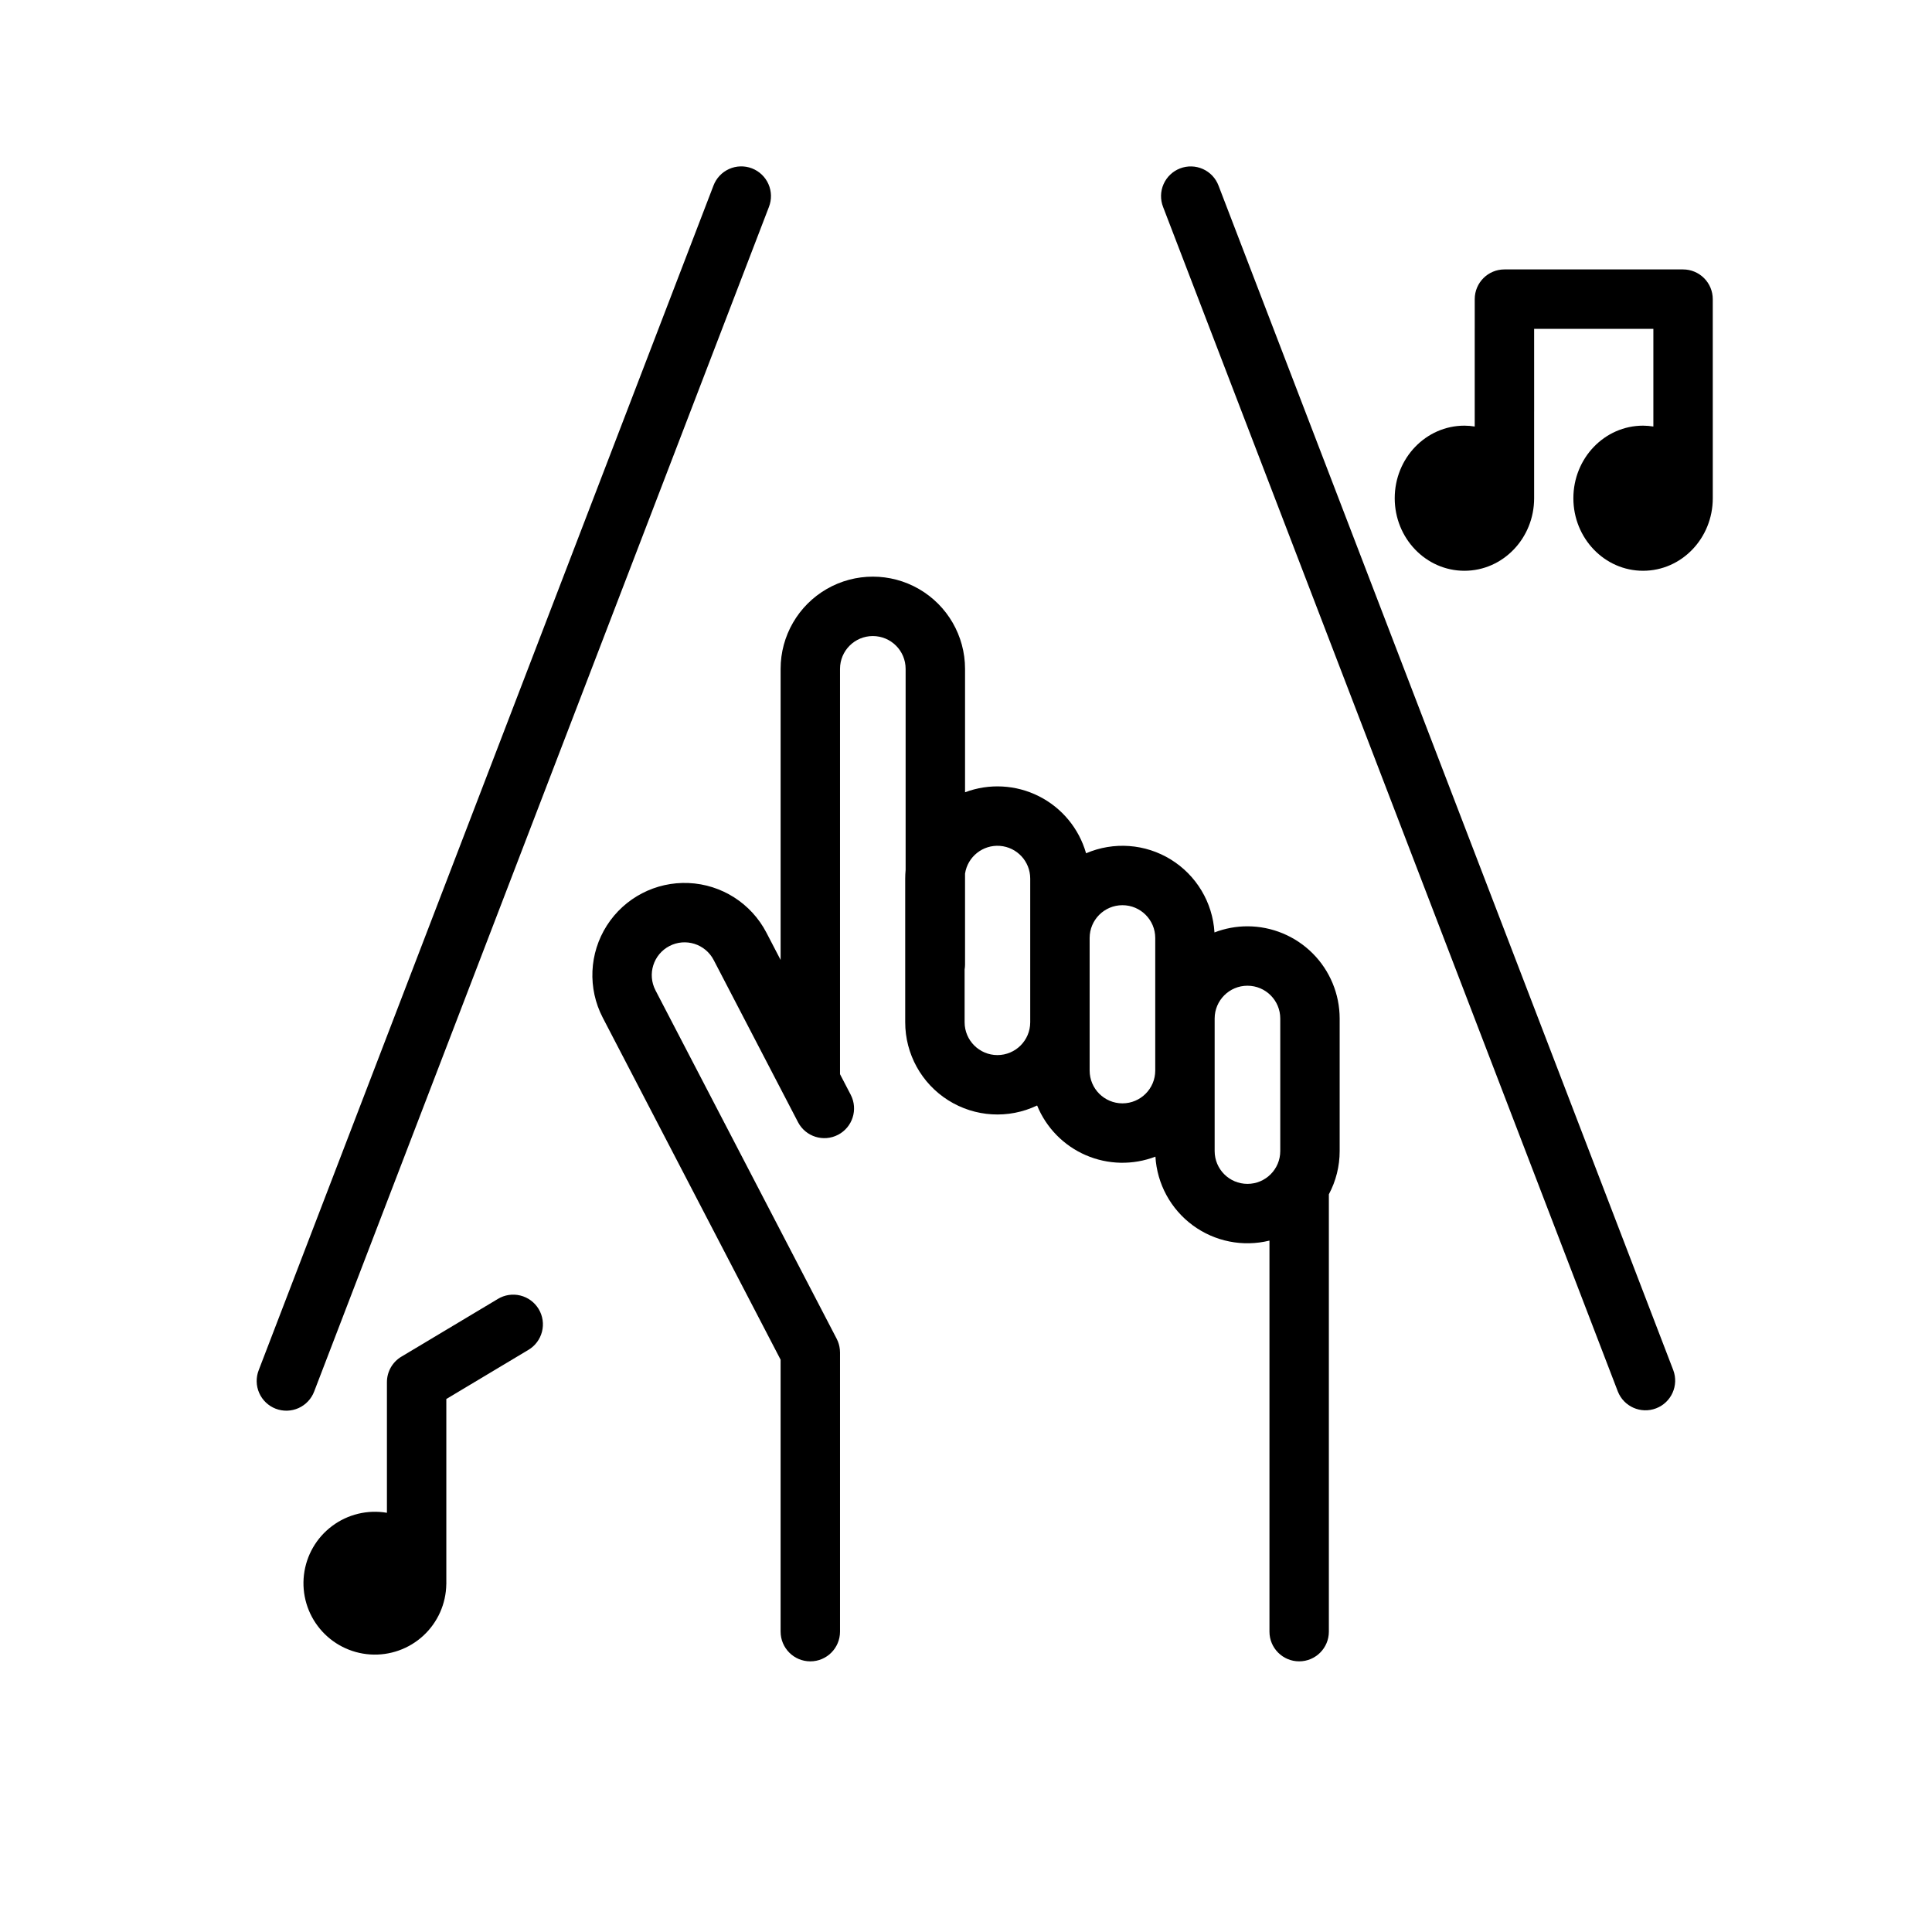
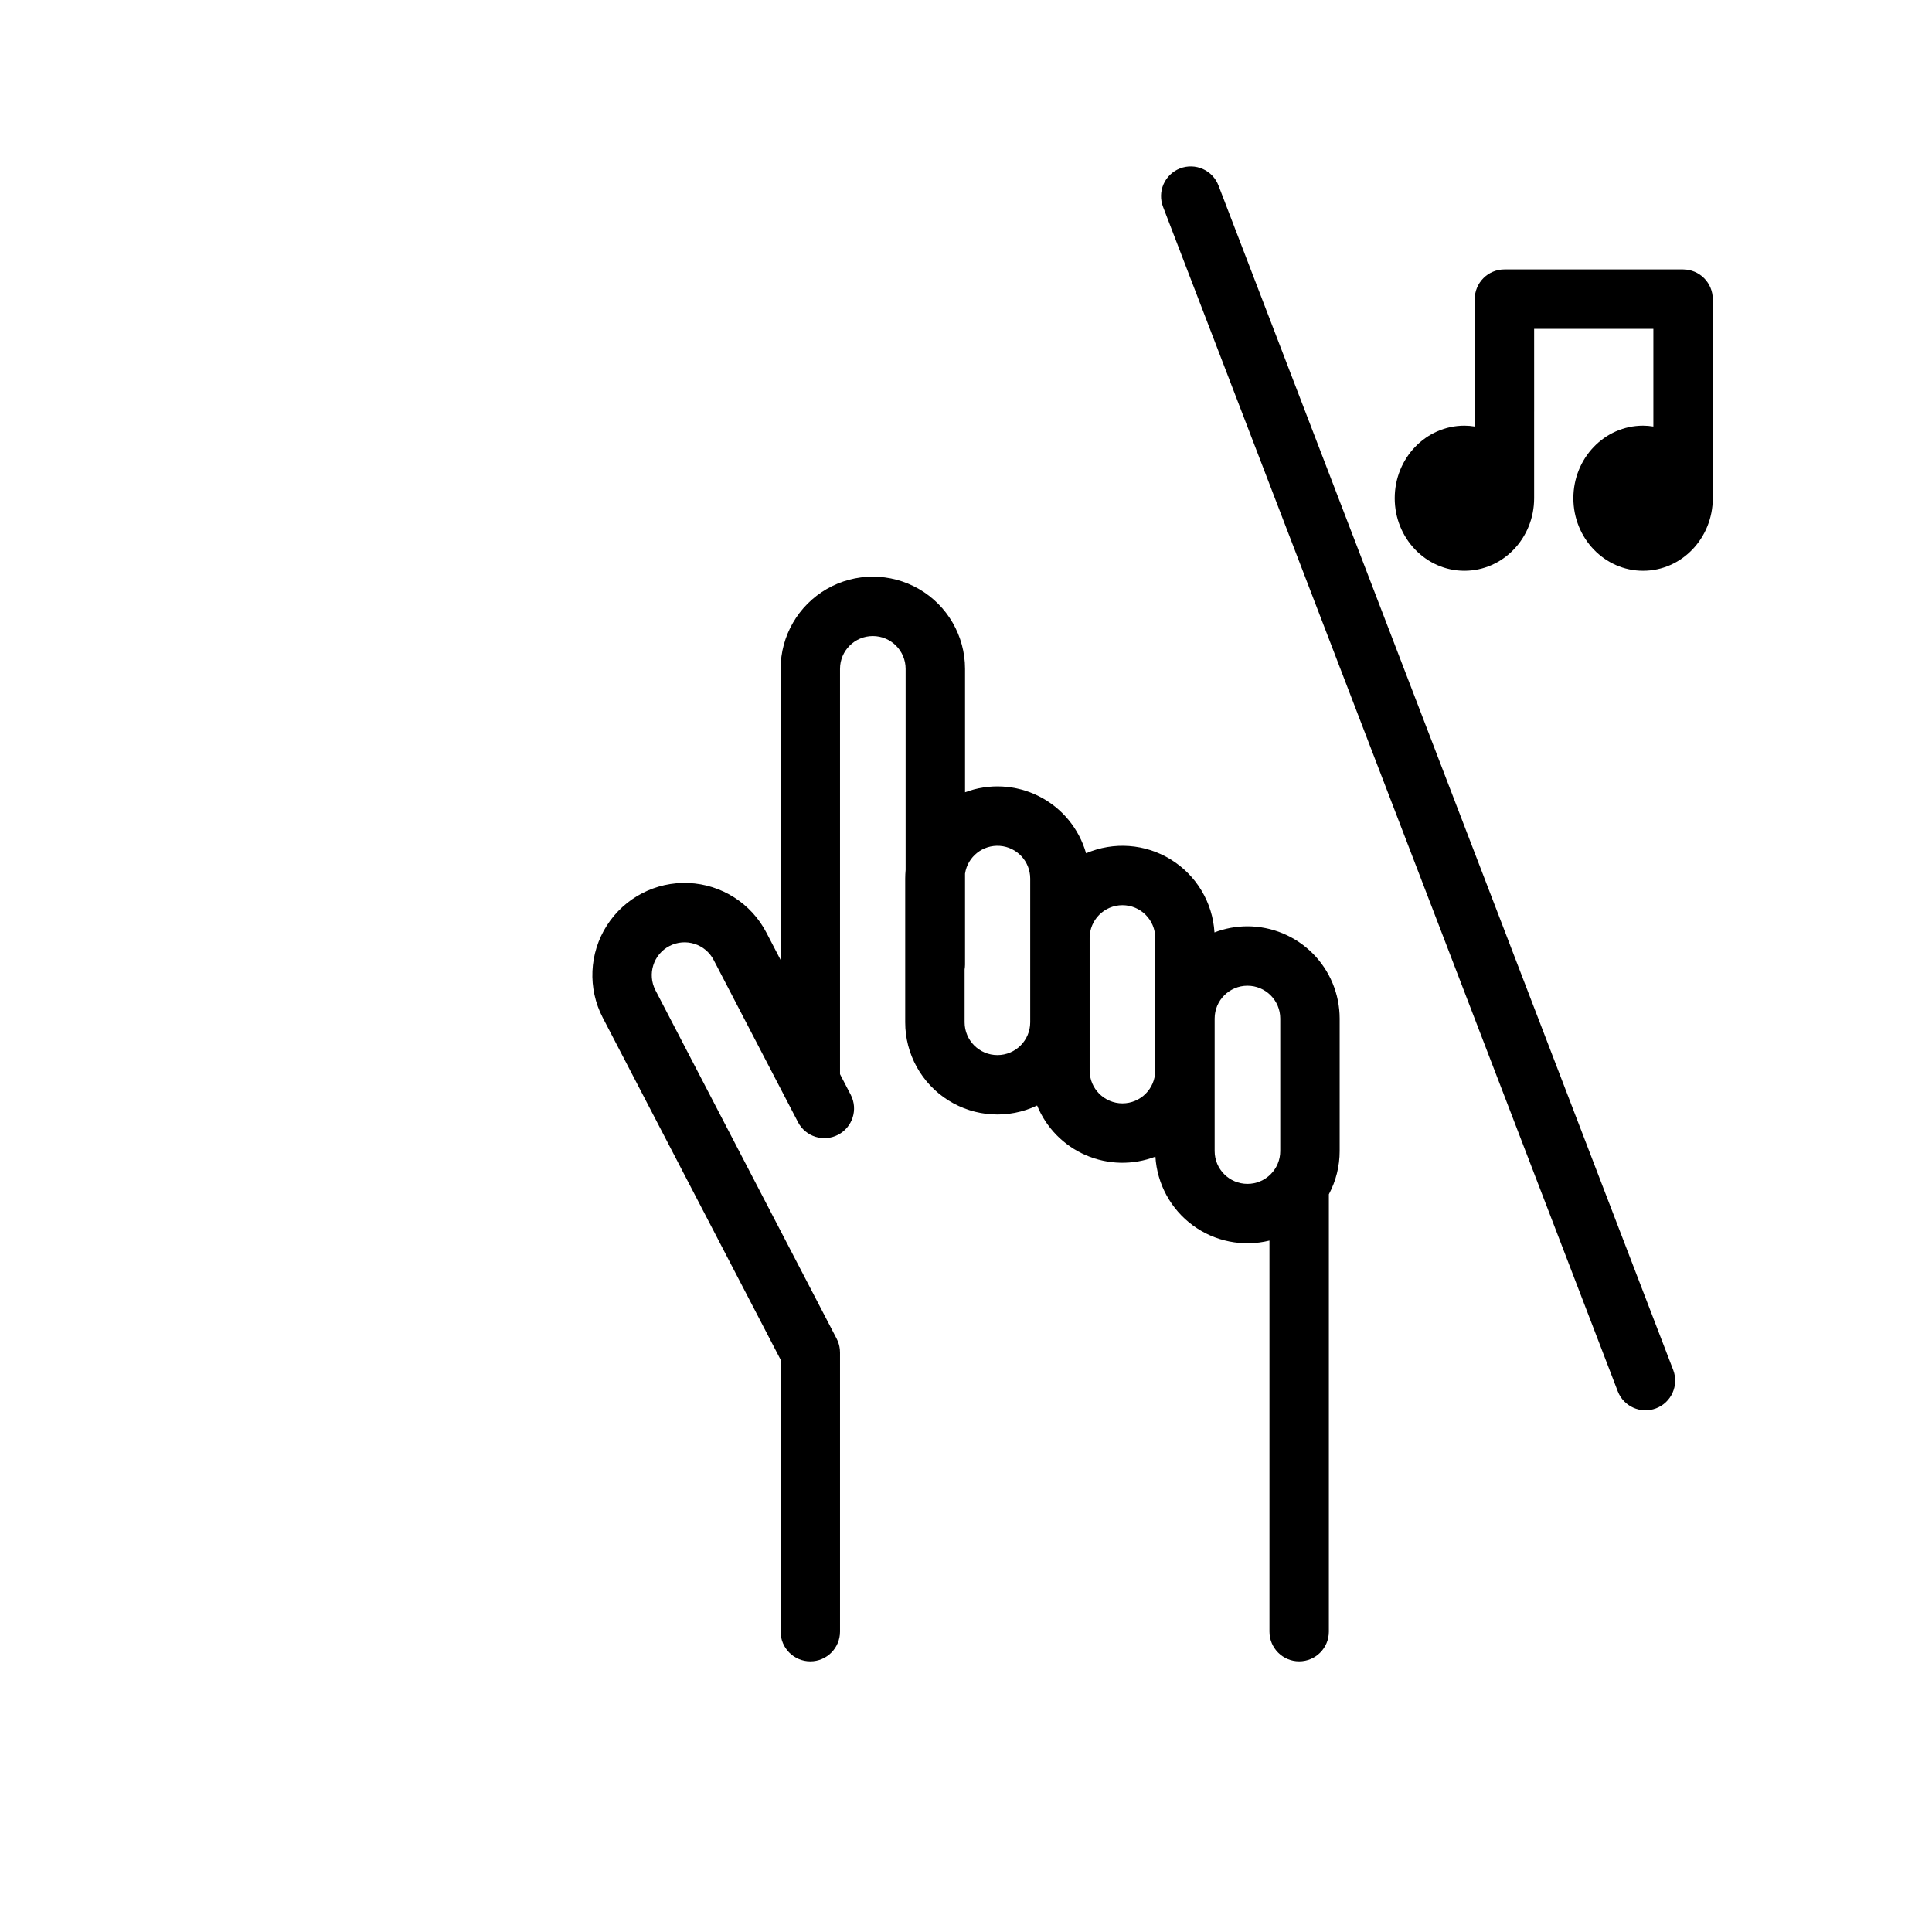
<svg xmlns="http://www.w3.org/2000/svg" fill="#000000" width="800px" height="800px" version="1.1" viewBox="144 144 512 512">
  <g>
-     <path d="m227.27 512.73 120.5-313.88c0.766-1.957 0.723-4.133-0.121-6.055-0.848-1.922-2.426-3.426-4.383-4.18-1.961-0.75-4.141-0.691-6.055 0.172-1.914 0.863-3.406 2.453-4.141 4.418l-120.5 313.88c-0.77 1.957-0.73 4.137 0.117 6.059 0.844 1.922 2.422 3.43 4.383 4.184 1.961 0.75 4.141 0.688 6.059-0.176 1.914-0.863 3.402-2.453 4.141-4.422z" />
    <path d="m466.93 193.21c-0.734-1.965-2.227-3.555-4.141-4.414-1.914-0.859-4.09-0.922-6.051-0.168-1.957 0.75-3.535 2.254-4.383 4.172-0.844 1.922-0.891 4.102-0.121 6.055l120.5 313.88c1.574 4.035 6.109 6.039 10.152 4.488 4.047-1.551 6.074-6.078 4.543-10.133z" />
    <path d="m474.59 389.48c-2.992 0-5.953 0.551-8.742 1.625-0.48-7.941-4.793-15.152-11.566-19.328-6.769-4.176-15.152-4.789-22.461-1.648-1.871-6.562-6.402-12.043-12.496-15.117-6.09-3.07-13.191-3.453-19.578-1.051v-32.707c0-8.73-4.66-16.797-12.219-21.164-7.562-4.363-16.879-4.363-24.438 0-7.562 4.367-12.219 12.434-12.219 21.164v77.141l-3.769-7.246c-4.027-7.746-11.883-12.754-20.605-13.137-8.723-0.387-16.988 3.914-21.68 11.273-4.695 7.363-5.106 16.668-1.078 24.414l47.129 90.633v72.074l0.004-0.004c0 4.348 3.523 7.875 7.871 7.875 4.348 0 7.871-3.527 7.871-7.875v-73.855-0.016-0.125c0-0.062-0.008-0.125-0.012-0.191-0.004-0.184-0.012-0.367-0.027-0.547-0.008-0.098-0.023-0.195-0.039-0.293-0.02-0.156-0.039-0.312-0.07-0.465-0.023-0.125-0.055-0.25-0.086-0.371-0.031-0.125-0.059-0.246-0.094-0.367-0.047-0.152-0.098-0.301-0.152-0.449-0.035-0.094-0.062-0.184-0.102-0.277-0.07-0.172-0.148-0.336-0.23-0.5-0.027-0.059-0.051-0.113-0.078-0.172l-0.055-0.109-0.012-0.02-47.953-92.211h0.004c-2.215-4.258-0.559-9.508 3.699-11.723 4.262-2.215 9.512-0.559 11.727 3.703l18.684 35.926 0.008 0.012 3.664 7.047v0.004c2.012 3.84 6.754 5.332 10.605 3.328 3.848-2 5.352-6.738 3.363-10.594l-2.844-5.465v-107.42c0-4.801 3.894-8.691 8.695-8.691 4.801 0 8.691 3.891 8.691 8.691v53.289c-0.07 0.754-0.109 1.52-0.109 2.293v38.082c-0.004 8.387 4.301 16.191 11.395 20.668 7.098 4.477 15.992 5 23.562 1.383 2.418 5.91 7.051 10.641 12.91 13.172 5.863 2.535 12.48 2.672 18.441 0.383 0.434 7.234 4.062 13.906 9.898 18.203 5.84 4.301 13.285 5.781 20.324 4.047v103.63c0 4.348 3.523 7.871 7.871 7.871 4.348 0 7.871-3.523 7.871-7.871v-115.9c1.883-3.527 2.867-7.461 2.863-11.457v-35.129c-0.008-6.481-2.586-12.691-7.168-17.273-4.582-4.578-10.793-7.156-17.27-7.164zm-66.262 34.129c-4.801-0.004-8.688-3.894-8.695-8.691v-14.008c0.07-0.418 0.109-0.844 0.113-1.266v-24.125c0.684-4.492 4.719-7.695 9.246-7.352 4.531 0.348 8.031 4.125 8.027 8.668v38.082c-0.004 4.797-3.894 8.688-8.691 8.691zm33.129 12.793c-4.797-0.008-8.688-3.894-8.691-8.695v-35.125c0-4.801 3.891-8.695 8.691-8.695s8.695 3.894 8.695 8.695v35.129-0.004c-0.004 4.801-3.894 8.691-8.695 8.695zm24.438 12.645v-35.129c0-4.801 3.894-8.691 8.695-8.691 4.801 0 8.691 3.891 8.691 8.691v35.129c0 4.801-3.891 8.691-8.691 8.691-4.801 0-8.695-3.891-8.695-8.691z" />
-     <path d="m275.91 488.25-25.539 15.285-0.004-0.004c-2.375 1.422-3.828 3.988-3.828 6.758v34.621-0.004c-5.117-0.875-10.367 0.391-14.523 3.5-4.156 3.106-6.856 7.785-7.465 12.941-0.609 5.152 0.926 10.332 4.246 14.32 3.32 3.992 8.133 6.441 13.312 6.781 5.18 0.34 10.27-1.461 14.082-4.981 3.812-3.523 6.012-8.457 6.082-13.645h0.008v-0.172c0-0.031 0.004-0.062 0.004-0.098 0-0.031-0.004-0.062-0.004-0.098v-48.707l21.711-12.992c1.812-1.062 3.121-2.805 3.641-4.836 0.523-2.035 0.207-4.191-0.871-5.992-1.078-1.805-2.828-3.098-4.867-3.602-2.039-0.504-4.191-0.172-5.984 0.922z" />
    <path d="m590.03 215.4h-47.34c-4.348 0-7.871 3.527-7.871 7.875v7.871h-0.004v25.887c-0.902-0.148-1.812-0.227-2.727-0.23-10.203 0-18.473 8.609-18.473 19.23s8.27 19.227 18.473 19.227c10.203 0 18.473-8.609 18.473-19.227v-22.996h0.004l-0.004-21.891h31.598v25.887c-0.902-0.148-1.812-0.227-2.727-0.23-10.203 0-18.473 8.609-18.473 19.23s8.27 19.227 18.473 19.227c10.203 0 18.473-8.609 18.473-19.227l-0.004-52.758c0-2.09-0.828-4.09-2.305-5.566-1.477-1.477-3.477-2.309-5.566-2.309z" />
  </g>
</svg>